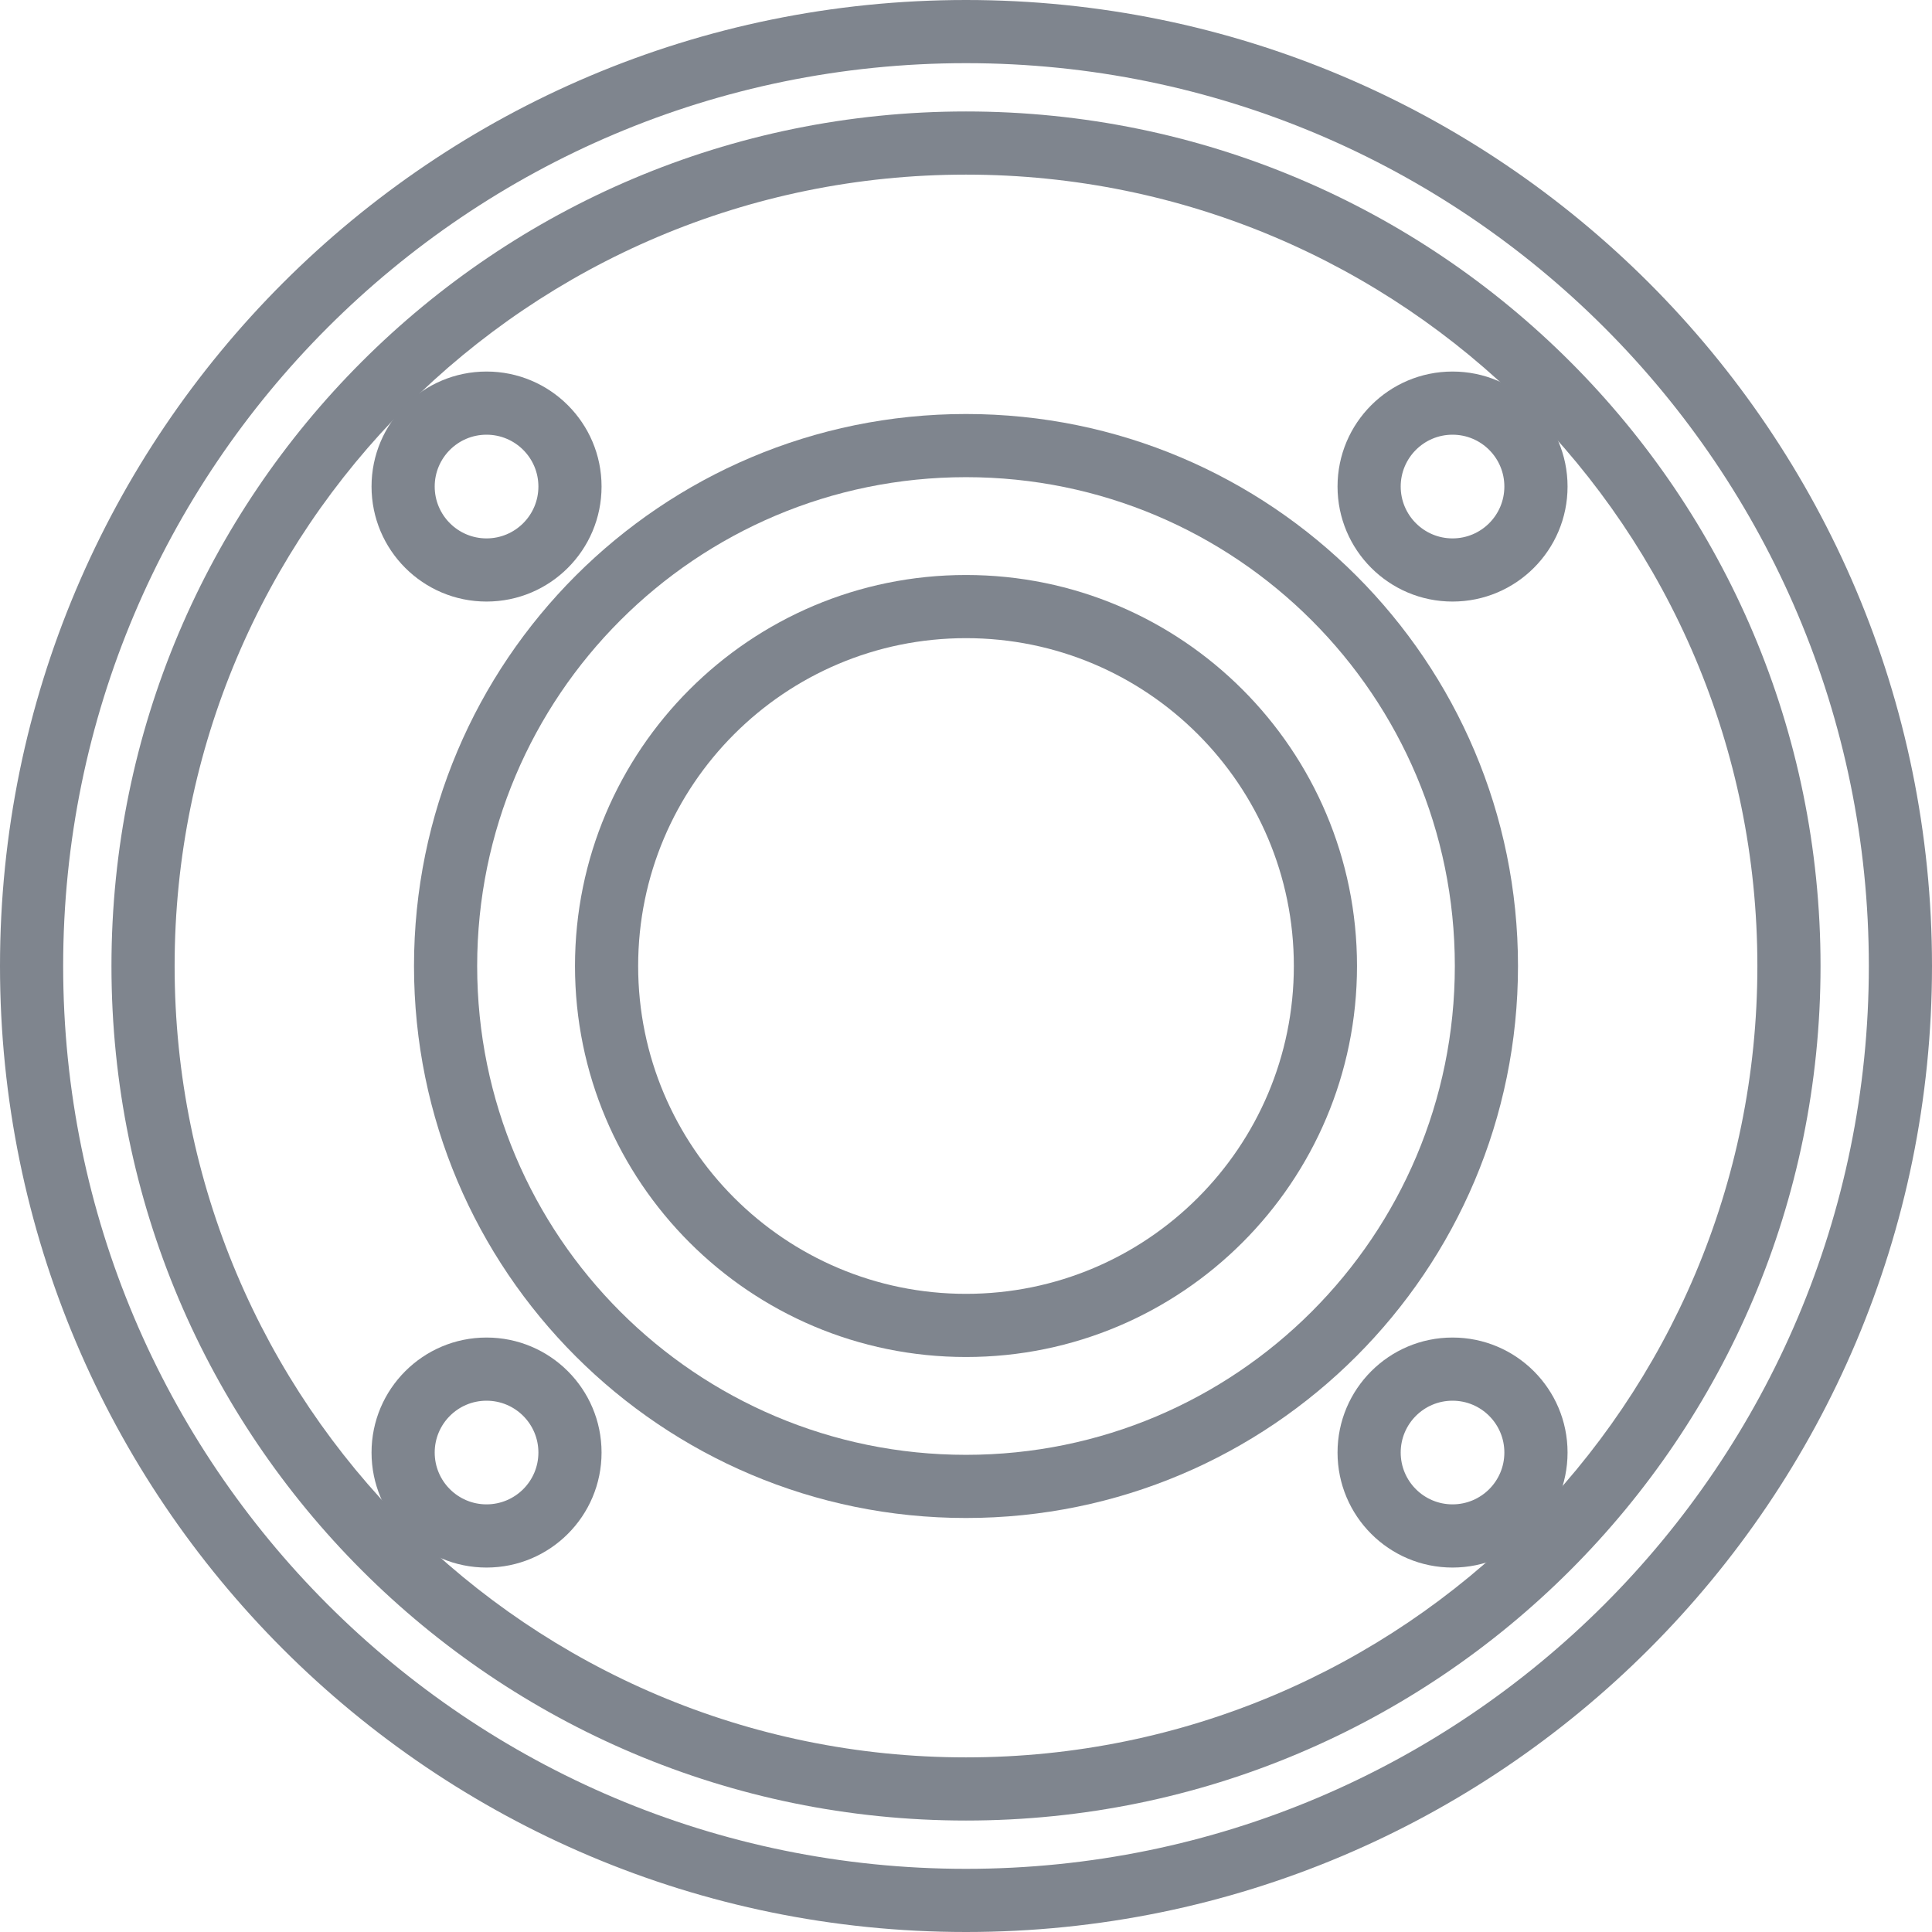
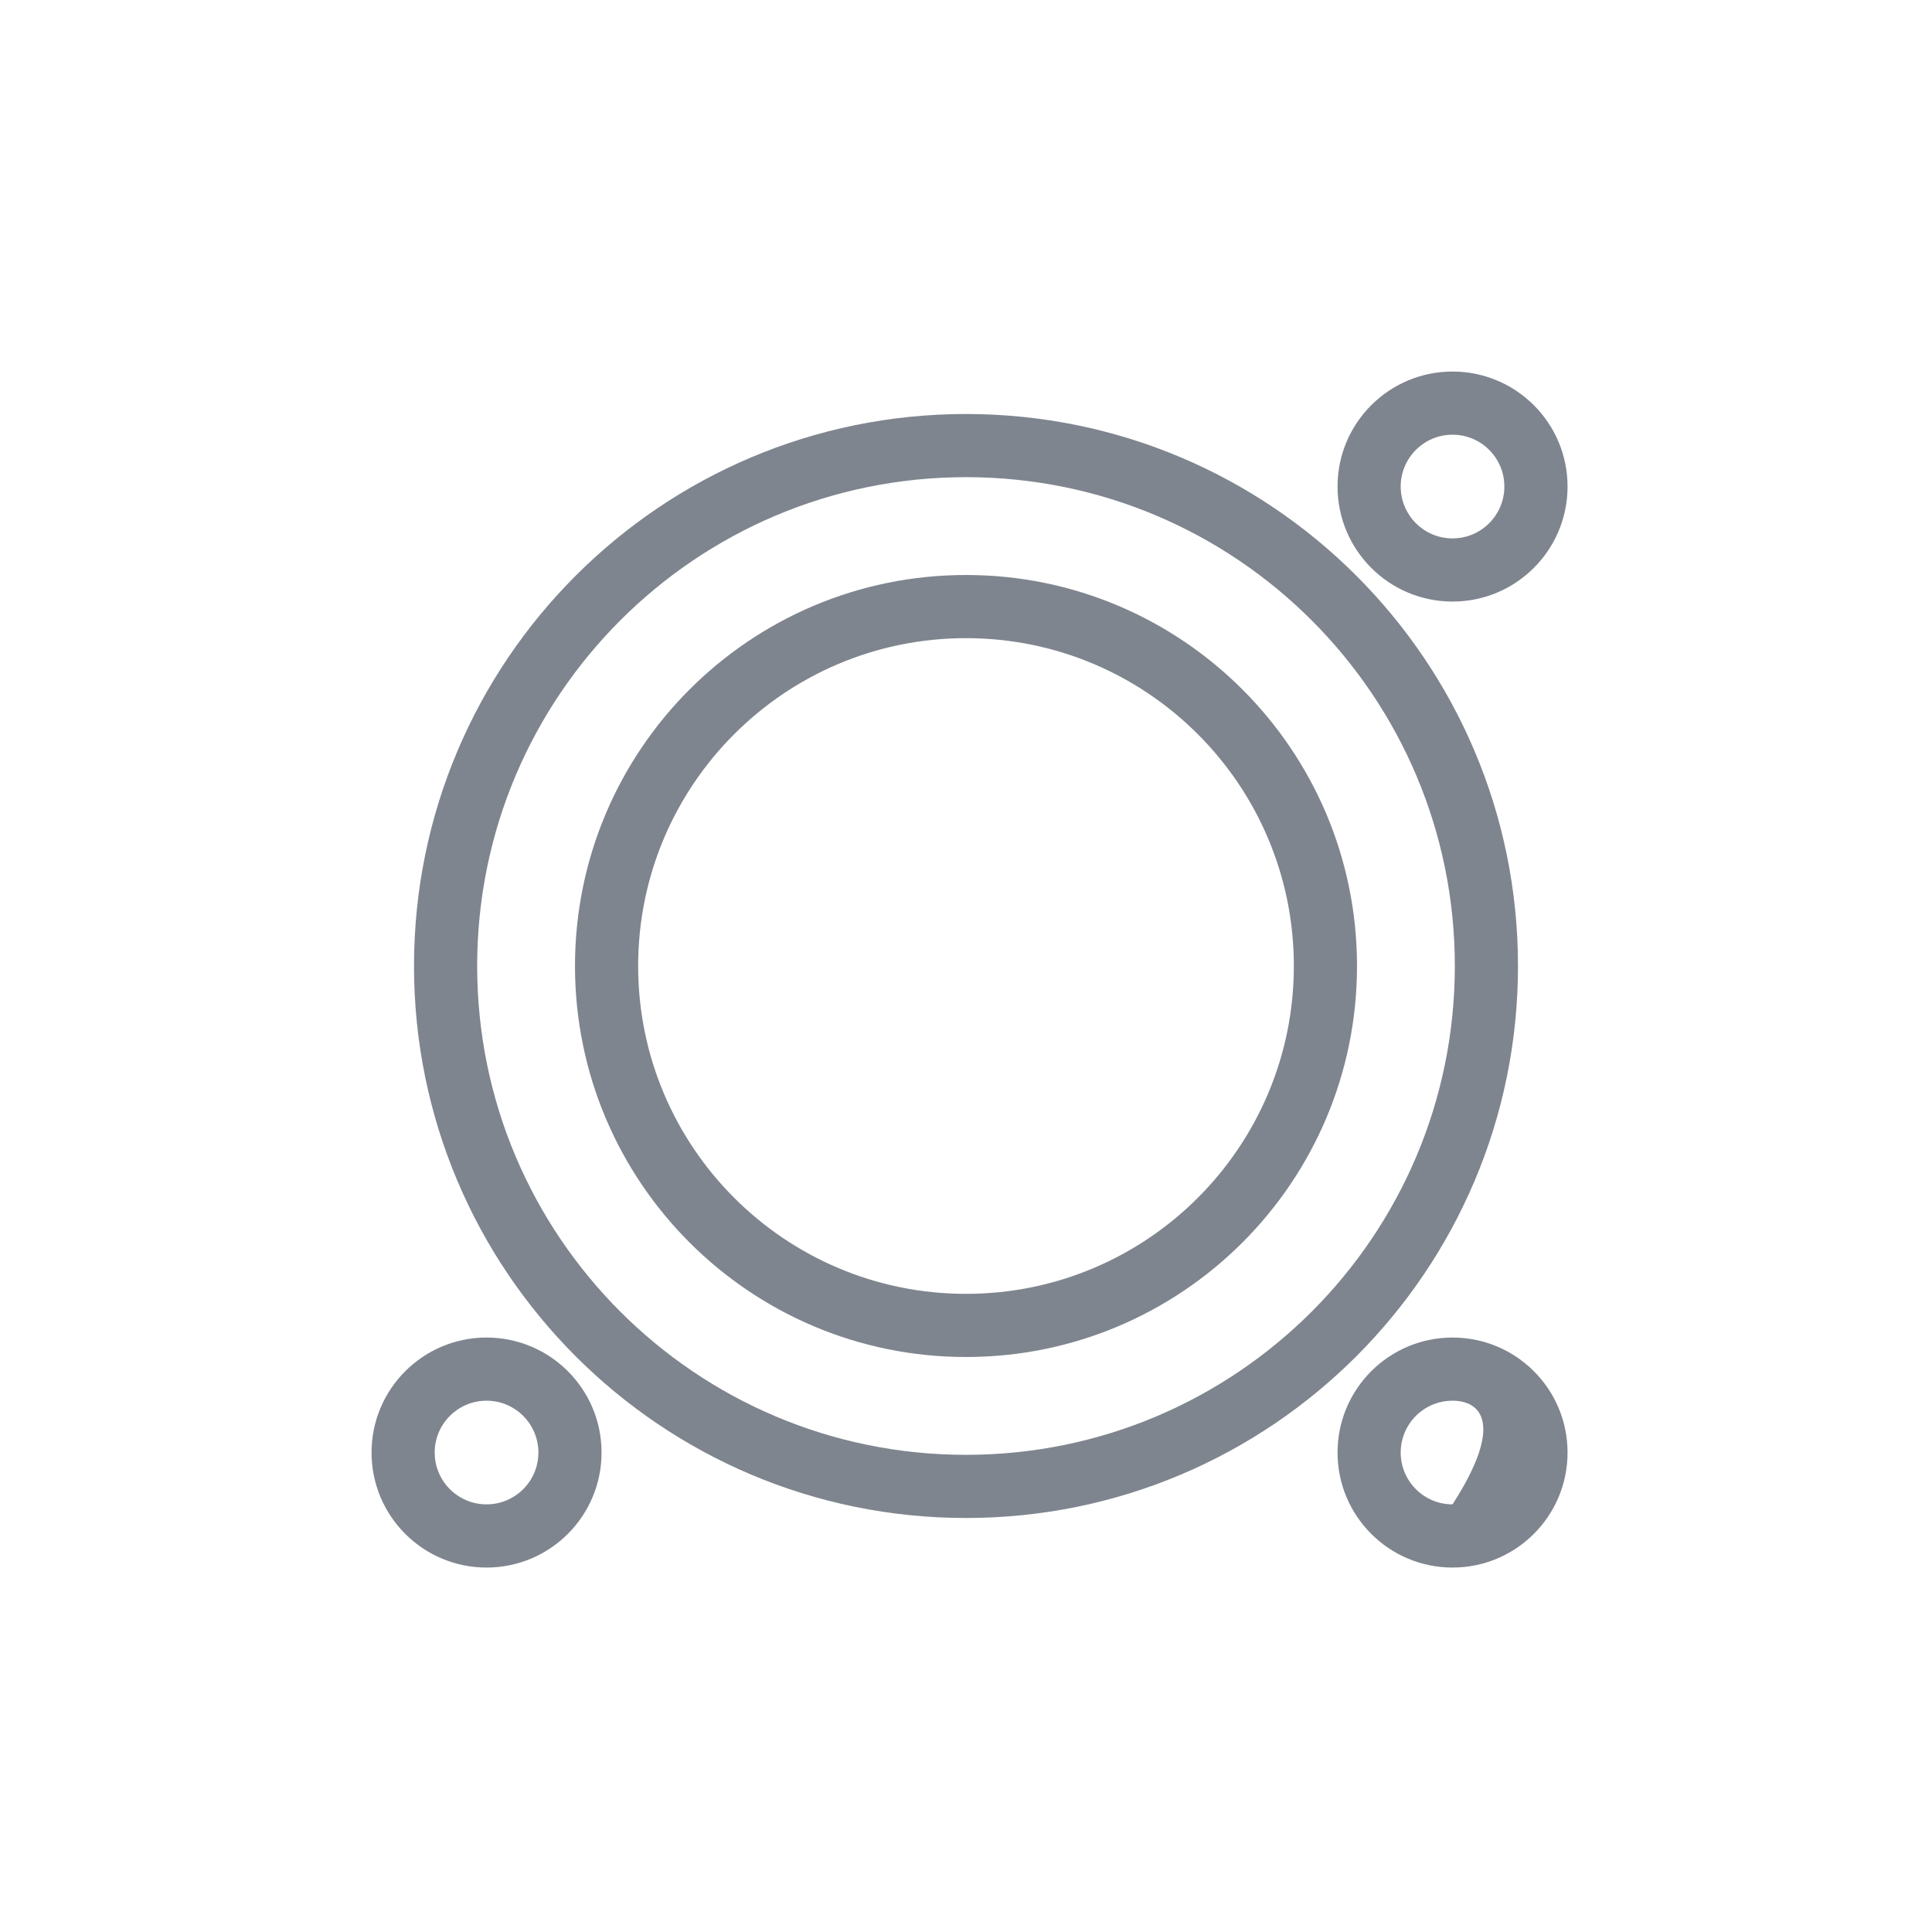
<svg xmlns="http://www.w3.org/2000/svg" width="52" height="52" viewBox="0 0 52 52" fill="none">
  <g id="Traced Image" clip-path="url(#clip0_1730_3248)">
    <g id="Vector">
-       <path fill-rule="evenodd" clip-rule="evenodd" d="M26 50.3C39.42 50.3 50.3 39.42 50.3 26C50.3 12.579 39.42 1.7 26 1.7C12.579 1.7 1.7 12.579 1.7 26C1.7 39.42 12.579 50.3 26 50.3ZM26 52C40.359 52 52 40.359 52 26C52 11.641 40.359 0 26 0C11.641 0 0 11.641 0 26C0 40.359 11.641 52 26 52Z" fill="#7F858E" />
-       <path fill-rule="evenodd" clip-rule="evenodd" d="M26 47.3C37.764 47.3 47.3 37.764 47.3 26C47.3 14.236 37.764 4.7 26 4.7C14.236 4.7 4.7 14.236 4.7 26C4.7 37.764 14.236 47.3 26 47.3ZM26 49C38.703 49 49 38.703 49 26C49 13.297 38.703 3 26 3C13.297 3 3 13.297 3 26C3 38.703 13.297 49 26 49Z" fill="#7F858E" />
      <path fill-rule="evenodd" clip-rule="evenodd" d="M26 39.157C33.267 39.157 39.157 33.267 39.157 26C39.157 18.733 33.267 12.843 26 12.843C18.733 12.843 12.843 18.733 12.843 26C12.843 33.267 18.733 39.157 26 39.157ZM26 40.857C34.205 40.857 40.857 34.205 40.857 26C40.857 17.795 34.205 11.143 26 11.143C17.795 11.143 11.143 17.795 11.143 26C11.143 34.205 17.795 40.857 26 40.857Z" fill="#7F858E" />
      <path fill-rule="evenodd" clip-rule="evenodd" d="M26 34.824C30.873 34.824 34.824 30.873 34.824 26C34.824 21.127 30.873 17.176 26 17.176C21.127 17.176 17.176 21.127 17.176 26C17.176 30.873 21.127 34.824 26 34.824ZM26 36.524C31.812 36.524 36.524 31.812 36.524 26C36.524 20.188 31.812 15.476 26 15.476C20.188 15.476 15.476 20.188 15.476 26C15.476 31.812 20.188 36.524 26 36.524Z" fill="#7F858E" />
      <path fill-rule="evenodd" clip-rule="evenodd" d="M39.095 14.491C39.866 14.491 40.49 13.866 40.49 13.095C40.49 12.325 39.866 11.7 39.095 11.7C38.325 11.7 37.7 12.325 37.7 13.095C37.7 13.866 38.325 14.491 39.095 14.491ZM39.095 16.191C40.805 16.191 42.191 14.805 42.191 13.095C42.191 11.386 40.805 10 39.095 10C37.386 10 36 11.386 36 13.095C36 14.805 37.386 16.191 39.095 16.191Z" fill="#7F858E" />
-       <path fill-rule="evenodd" clip-rule="evenodd" d="M39.095 40.49C39.866 40.49 40.49 39.866 40.49 39.095C40.49 38.325 39.866 37.7 39.095 37.7C38.325 37.7 37.7 38.325 37.7 39.095C37.7 39.866 38.325 40.49 39.095 40.49ZM39.095 42.191C40.805 42.191 42.191 40.805 42.191 39.095C42.191 37.386 40.805 36 39.095 36C37.386 36 36 37.386 36 39.095C36 40.805 37.386 42.191 39.095 42.191Z" fill="#7F858E" />
-       <path fill-rule="evenodd" clip-rule="evenodd" d="M13.095 14.491C13.866 14.491 14.491 13.866 14.491 13.095C14.491 12.325 13.866 11.7 13.095 11.7C12.325 11.7 11.7 12.325 11.7 13.095C11.7 13.866 12.325 14.491 13.095 14.491ZM13.095 16.191C14.805 16.191 16.191 14.805 16.191 13.095C16.191 11.386 14.805 10 13.095 10C11.386 10 10 11.386 10 13.095C10 14.805 11.386 16.191 13.095 16.191Z" fill="#7F858E" />
+       <path fill-rule="evenodd" clip-rule="evenodd" d="M39.095 40.49C40.49 38.325 39.866 37.7 39.095 37.7C38.325 37.7 37.7 38.325 37.7 39.095C37.7 39.866 38.325 40.49 39.095 40.49ZM39.095 42.191C40.805 42.191 42.191 40.805 42.191 39.095C42.191 37.386 40.805 36 39.095 36C37.386 36 36 37.386 36 39.095C36 40.805 37.386 42.191 39.095 42.191Z" fill="#7F858E" />
      <path fill-rule="evenodd" clip-rule="evenodd" d="M13.095 40.49C13.866 40.49 14.491 39.866 14.491 39.095C14.491 38.325 13.866 37.7 13.095 37.7C12.325 37.7 11.7 38.325 11.7 39.095C11.7 39.866 12.325 40.49 13.095 40.49ZM13.095 42.191C14.805 42.191 16.191 40.805 16.191 39.095C16.191 37.386 14.805 36 13.095 36C11.386 36 10 37.386 10 39.095C10 40.805 11.386 42.191 13.095 42.191Z" fill="#7F858E" />
    </g>
  </g>
  <defs>
    <clipPath id="clip0_1730_3248">
      <rect width="52" height="52" fill="white" />
    </clipPath>
  </defs>
</svg>